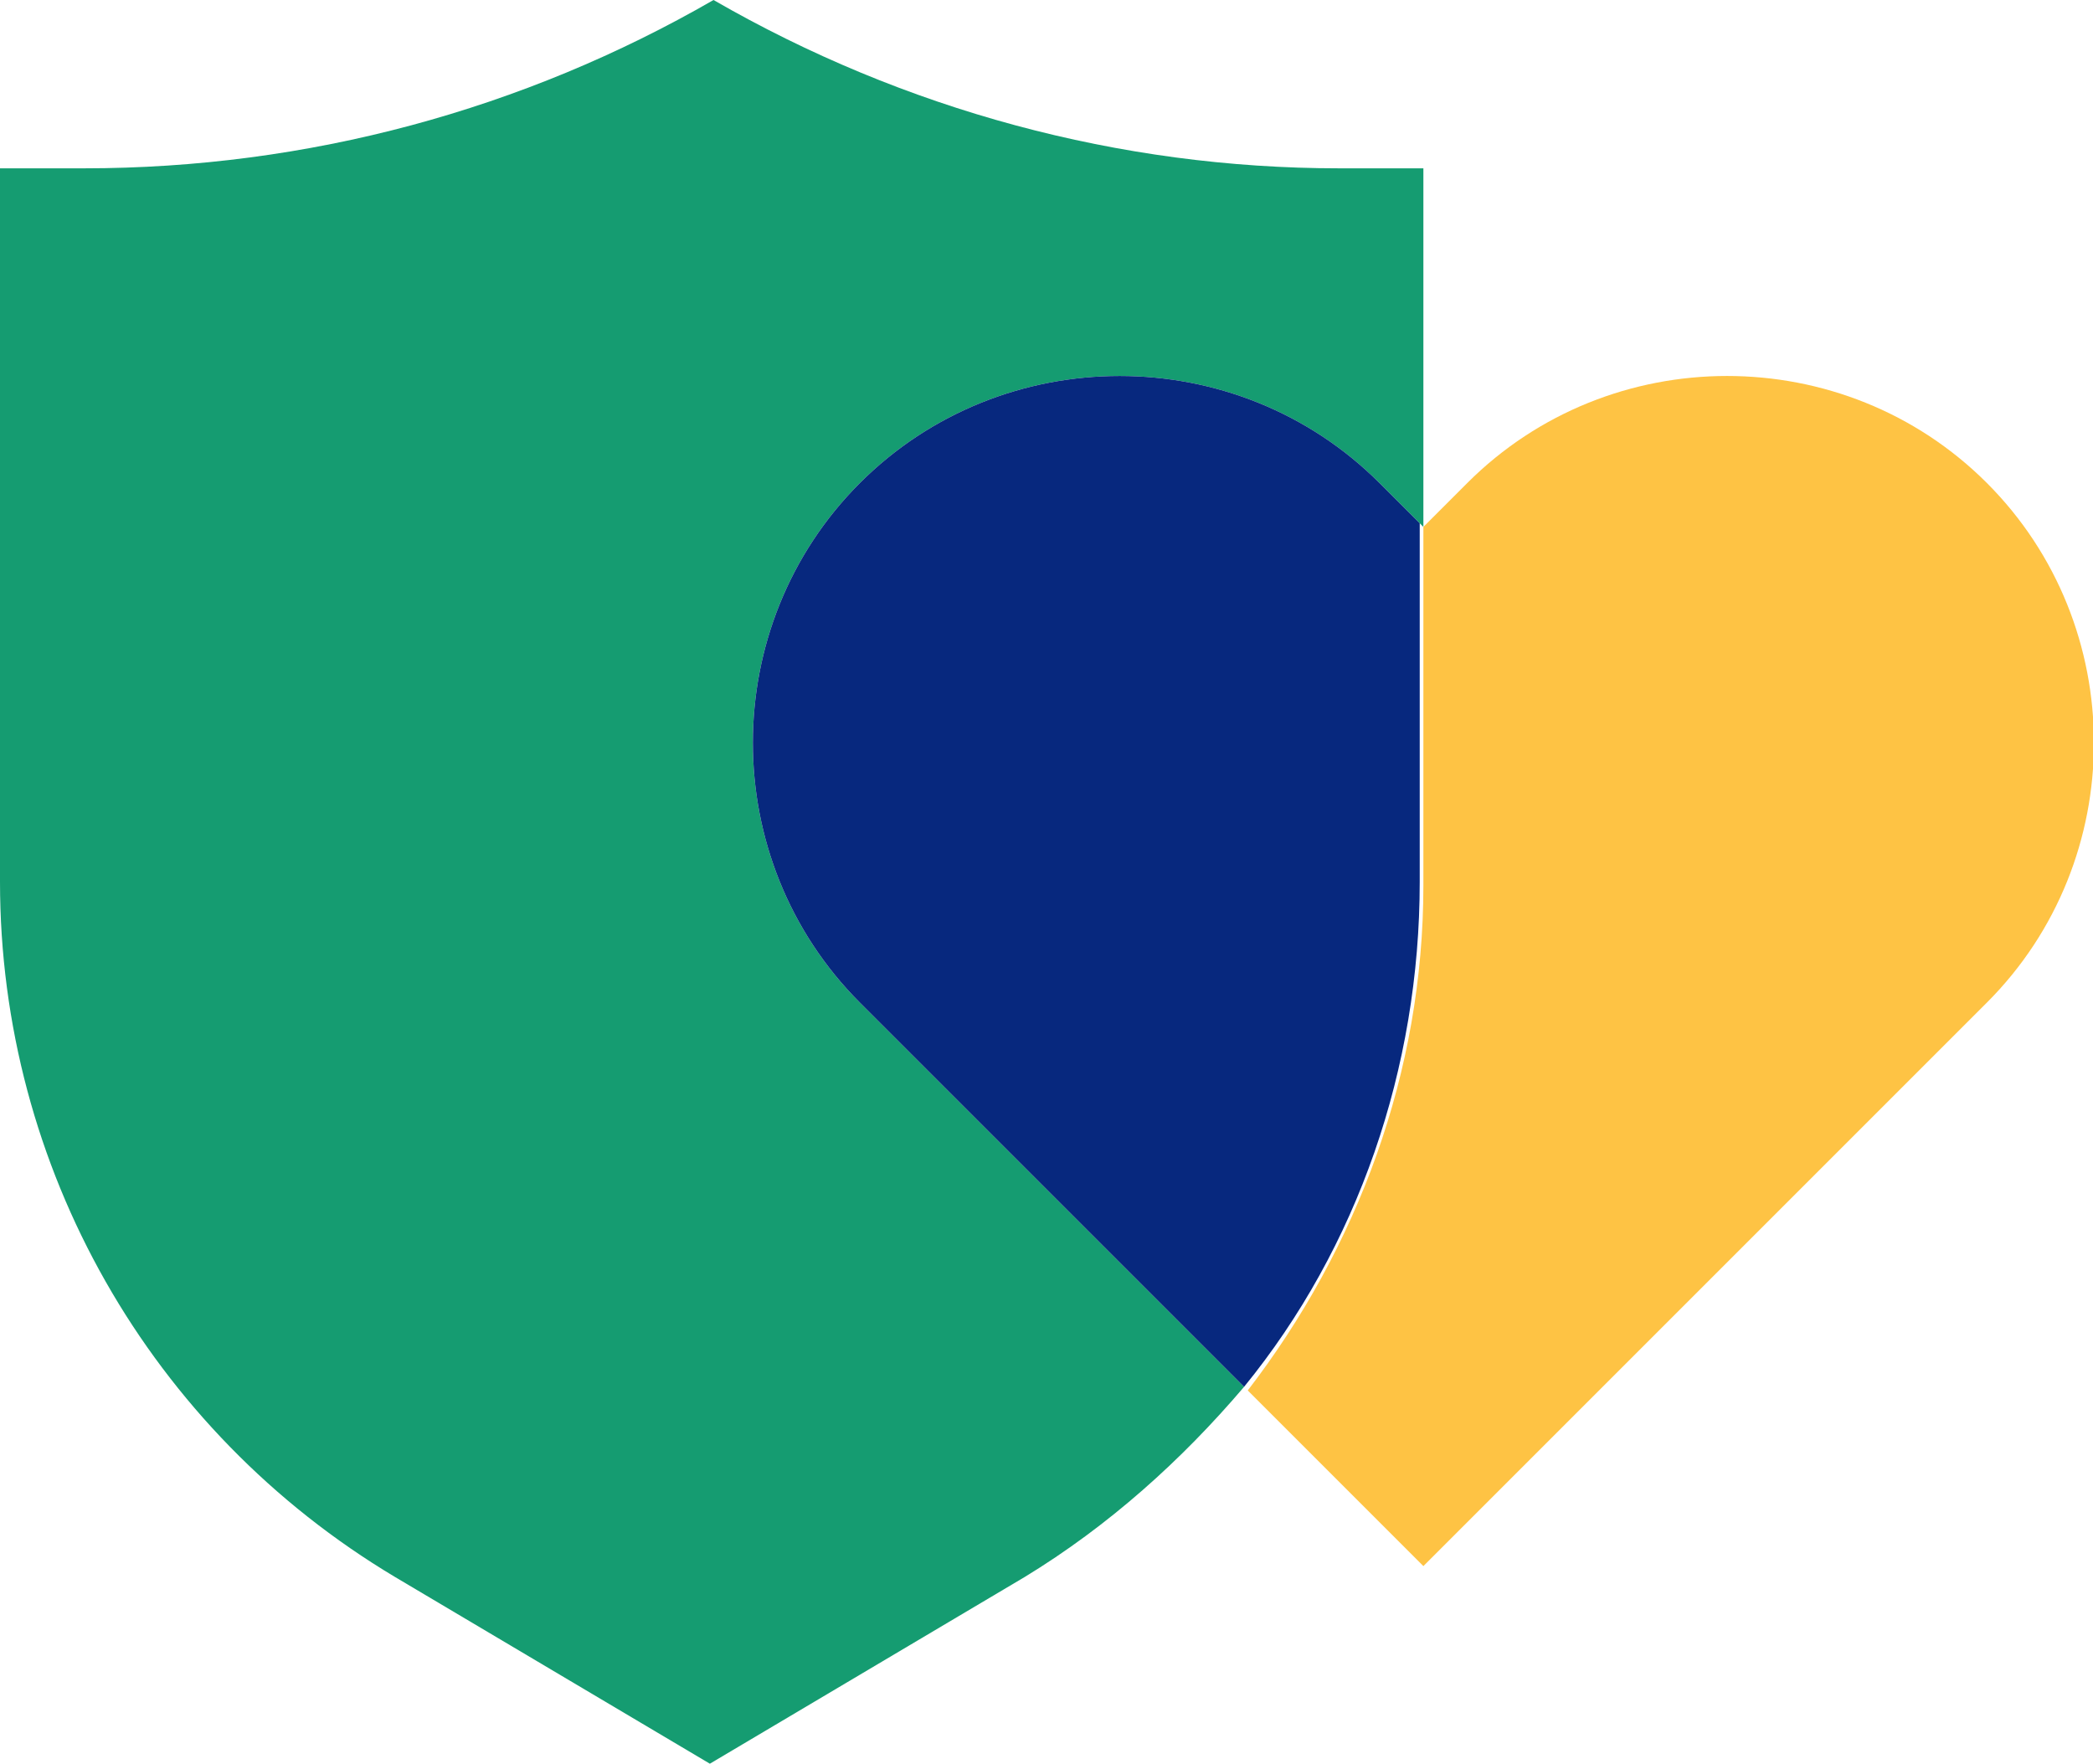
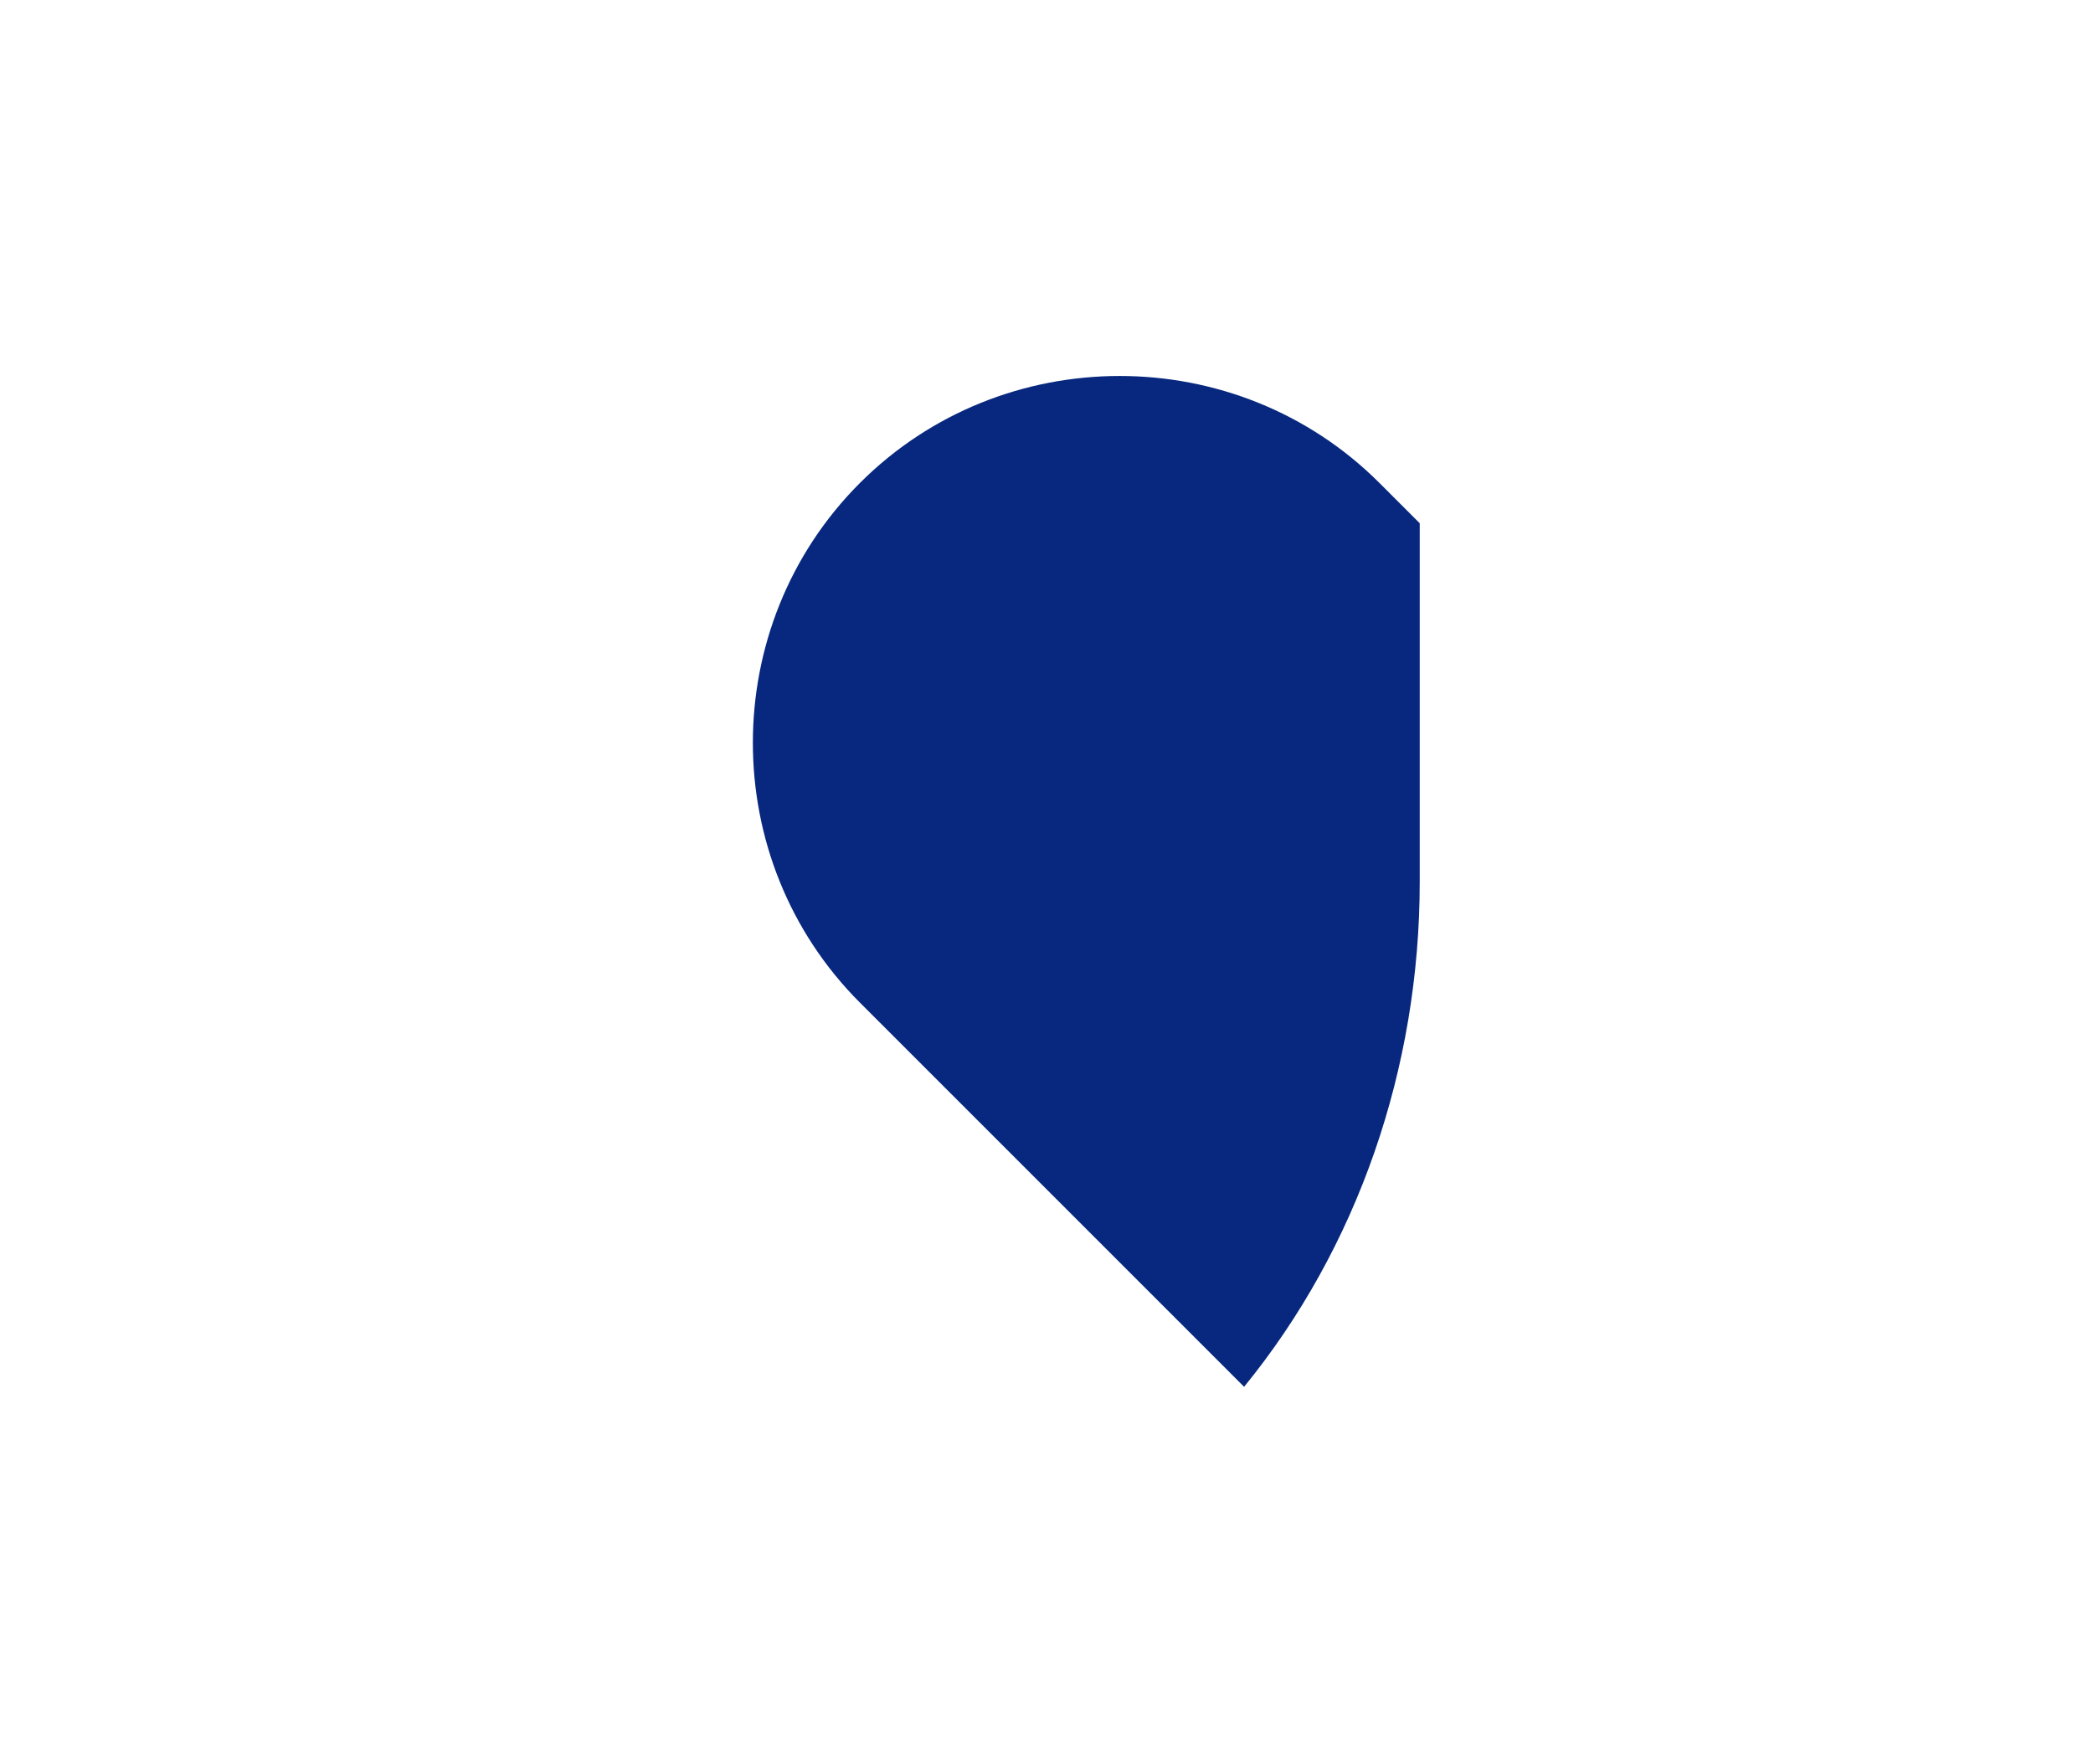
<svg xmlns="http://www.w3.org/2000/svg" version="1.1" viewBox="0 0 57.2 48.2">
  <defs>
    <style> .cls-1 { fill: #fec344; } .cls-2 { fill: #159c71; } .cls-3 { fill: #07287e; } </style>
  </defs>
  <g>
    <g id="Layer_1">
      <g>
-         <path class="cls-2" d="M23.5,13.2c3.9-3.9,10.3-3.9,14.2,0l1.2,1.2V4.6h-2.3c-6,0-11.9-1.6-17.1-4.6C14.3,3,8.4,4.6,2.3,4.6H0v19.5c0,7.8,4.1,15,10.8,19l8.6,5.1,8.6-5.1c2.3-1.4,4.3-3.2,6-5.2l-10.5-10.5c-3.9-3.9-3.9-10.3,0-14.2" />
-         <path class="cls-1" d="M54.3,13.2c-3.9-3.9-10.3-3.9-14.2,0l-1.2,1.2v9.8c0,5.1-1.8,9.9-4.8,13.8l4.8,4.8h0s15.4-15.4,15.4-15.4c3.9-3.9,3.9-10.3,0-14.2" />
        <path class="cls-3" d="M38.9,14.4l-1.2-1.2c-3.9-3.9-10.3-3.9-14.2,0s-3.9,10.3,0,14.2l10.5,10.5c3.1-3.8,4.8-8.7,4.8-13.8v-9.8Z" />
      </g>
    </g>
  </g>
</svg>